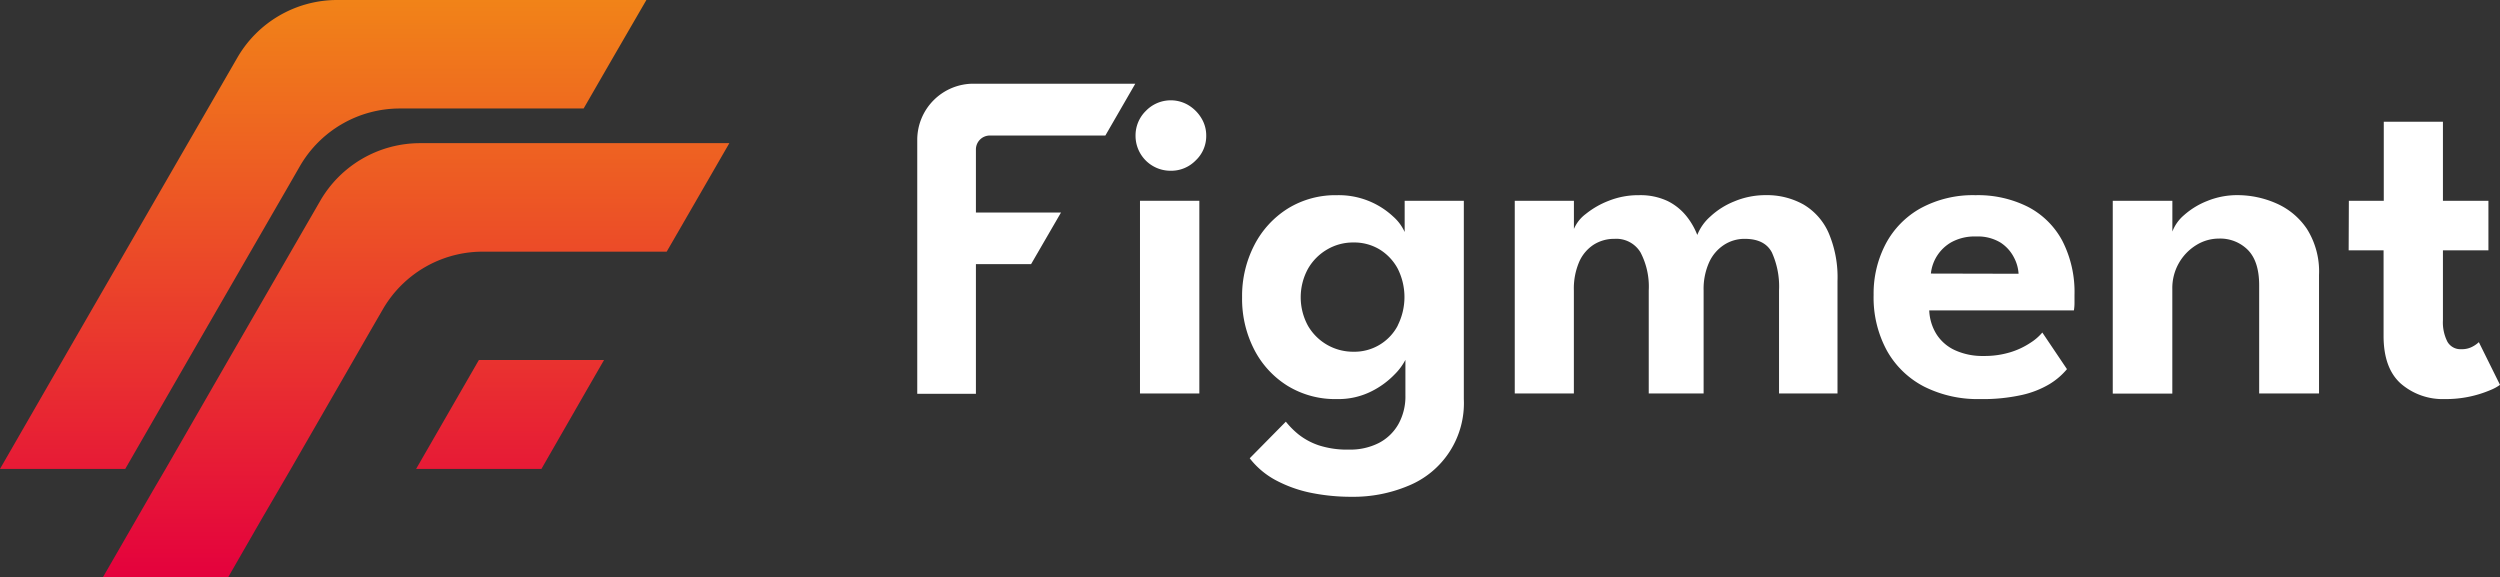
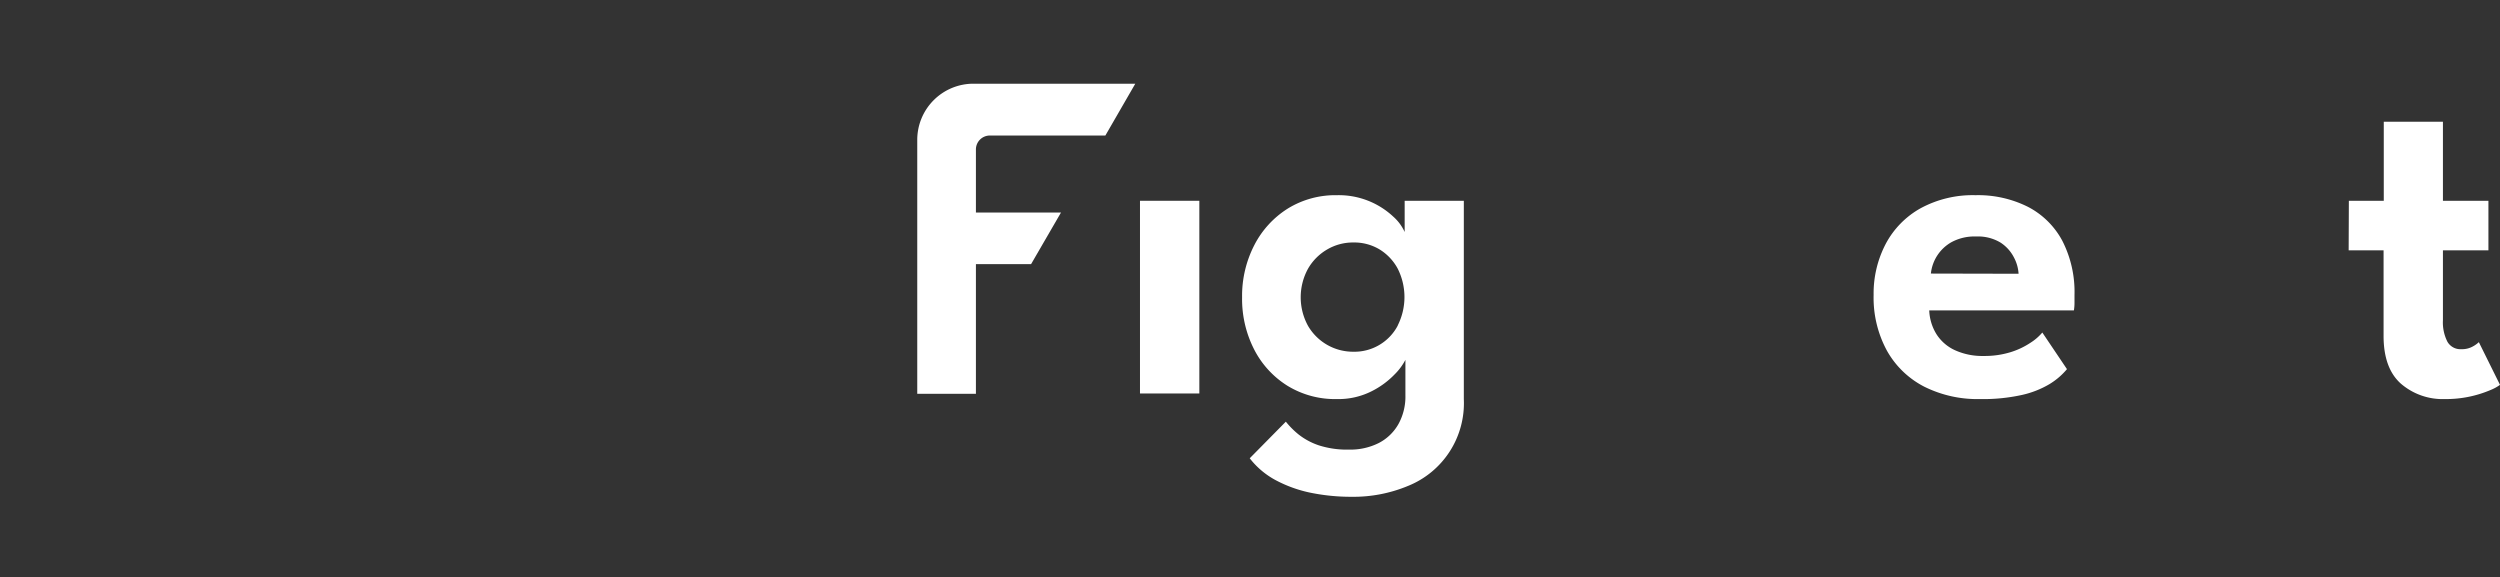
<svg xmlns="http://www.w3.org/2000/svg" viewBox="0 0 501.17 115.7">
  <rect x="0" y="0" width="501.17" height="115.7" fill="#333333" stroke="none" />
  <defs>
    <style>.cls-1{fill:url(#Dégradé_sans_nom_23);}.cls-2{fill:#fff;}</style>
    <linearGradient id="Dégradé_sans_nom_23" x1="73.1" y1="115.7" x2="73.1" gradientUnits="userSpaceOnUse">
      <stop offset="0" />
      <stop offset="0" stop-color="#e4013d" />
      <stop offset="0.21" stop-color="#e71d35" />
      <stop offset="1" stop-color="#f18318" />
    </linearGradient>
  </defs>
  <title>figmentFichier 2</title>
  <g id="Calque_2" data-name="Calque 2">
    <g id="couleur2">
-       <path class="cls-1" d="M146.21,28.7l-6.73,11.66-5.83,10.09H96.78A23.12,23.12,0,0,0,76.75,62l-2.52,4.35L70.87,72.2,58.31,94,52.48,104,45.75,115.7H20.64L30.73,98.22,33.2,94,45.75,72.2l6.73-11.65,5.83-10.1,5.88-10.18a23.13,23.13,0,0,1,20-11.57ZM83.42,94h25.12L117.73,78l3.36-5.83H96ZM35.86,75.34l5.82-10.09L54.24,43.5l3.37-5.83,2.51-4.36a23.14,23.14,0,0,1,20-11.56H117l5.82-10.09L129.58,0h-62a23.13,23.13,0,0,0-20,11.56L41.69,21.75,35.86,31.84,29.13,43.5,16.57,65.25l-2.46,4.26L0,94H25.11Z" />
      <path class="cls-2" d="M195.14,16.78h32.45l-6,10.39H198.43A2.79,2.79,0,0,0,195.64,30v12.6H212.7l-6,10.35H195.64v26H183.88V28A11.26,11.26,0,0,1,195.14,16.78Z" />
-       <path class="cls-2" d="M234.64,34.23a7,7,0,0,1-7-7,6.89,6.89,0,0,1,2.07-5,6.93,6.93,0,0,1,8.51-1.16,7.67,7.67,0,0,1,2.59,2.57,6.62,6.62,0,0,1,1,3.57,6.69,6.69,0,0,1-2.1,4.94A6.86,6.86,0,0,1,234.64,34.23Z" />
      <rect class="cls-2" x="228.53" y="40.25" width="11.9" height="38.63" />
      <path class="cls-2" d="M281.59,40.26v6.25a9.13,9.13,0,0,0-2.28-3.08A16,16,0,0,0,268,39.13a18.15,18.15,0,0,0-9.84,2.68,18.76,18.76,0,0,0-6.7,7.31A22.2,22.2,0,0,0,249,59.59a22.2,22.2,0,0,0,2.42,10.47,18.5,18.5,0,0,0,6.7,7.29A18.23,18.23,0,0,0,268,80a14.74,14.74,0,0,0,6.89-1.53,16.86,16.86,0,0,0,4.68-3.41,11.7,11.7,0,0,0,2.17-2.92v7.11A11.39,11.39,0,0,1,280.35,85a9.58,9.58,0,0,1-3.91,3.79,12.65,12.65,0,0,1-6,1.34,18.43,18.43,0,0,1-6.11-.87,13.55,13.55,0,0,1-4-2.16,16.72,16.72,0,0,1-2.56-2.57l-7.24,7.34a16.37,16.37,0,0,0,5.26,4.42,26.08,26.08,0,0,0,7,2.5,40.34,40.34,0,0,0,8.11.8,28.47,28.47,0,0,0,11.44-2.21A17.87,17.87,0,0,0,293.45,80V40.26Zm-1.38,25a9.81,9.81,0,0,1-8.92,5.25,10.44,10.44,0,0,1-9.08-5.2,11.92,11.92,0,0,1,0-11.43A10.51,10.51,0,0,1,266.07,50a10.2,10.2,0,0,1,5.22-1.39A9.89,9.89,0,0,1,276.56,50a10.18,10.18,0,0,1,3.65,3.88,12.67,12.67,0,0,1,0,11.34Z" />
-       <path class="cls-2" d="M354,39.12A15,15,0,0,1,361.55,41a12.4,12.4,0,0,1,5,5.62,22.58,22.58,0,0,1,1.81,9.72V78.88H356.64V58.23a16.57,16.57,0,0,0-1.44-7.63c-.95-1.81-2.77-2.72-5.43-2.72a7.52,7.52,0,0,0-4.14,1.2,8.22,8.22,0,0,0-3,3.5,13,13,0,0,0-1.11,5.65V78.88h-11V58.23a14.78,14.78,0,0,0-1.65-7.63,5.66,5.66,0,0,0-5.22-2.72,7.67,7.67,0,0,0-4.17,1.17,7.87,7.87,0,0,0-2.91,3.46,13.53,13.53,0,0,0-1.06,5.72V78.88H303.66V40.25h11.86V45.9a7.33,7.33,0,0,1,2.37-3,17,17,0,0,1,4.64-2.66,15.93,15.93,0,0,1,6-1.11,12.75,12.75,0,0,1,5.79,1.18,11.19,11.19,0,0,1,3.74,3,14.17,14.17,0,0,1,2.19,3.79,9.68,9.68,0,0,1,2.59-3.67,15.55,15.55,0,0,1,4.84-3.06A16.19,16.19,0,0,1,354,39.12Z" />
      <path class="cls-2" d="M413.42,48.25a16.34,16.34,0,0,0-6.89-6.79A22.28,22.28,0,0,0,396,39.13a21.88,21.88,0,0,0-11,2.63,17.6,17.6,0,0,0-7,7.18,21.42,21.42,0,0,0-2.4,10.18,22.24,22.24,0,0,0,2.68,11.2,18,18,0,0,0,7.48,7.2A23.86,23.86,0,0,0,396.91,80a36.1,36.1,0,0,0,8.4-.82A18.83,18.83,0,0,0,410.86,77a14,14,0,0,0,3.5-3l-4.94-7.34A10.36,10.36,0,0,1,407,68.74a15.26,15.26,0,0,1-3.95,1.86,17.58,17.58,0,0,1-5.39.76,13.26,13.26,0,0,1-5.81-1.18,8.64,8.64,0,0,1-3.69-3.25,9.77,9.77,0,0,1-1.41-4.7h29a9.15,9.15,0,0,0,.12-1.53c0-.77,0-1.28,0-1.53A22.48,22.48,0,0,0,413.42,48.25Zm-26.34,6.59a8.21,8.21,0,0,1,4.07-6.26,9.63,9.63,0,0,1,5-1.17,8.74,8.74,0,0,1,4.89,1.22,7.75,7.75,0,0,1,2.7,3,7.93,7.93,0,0,1,.92,3.25Z" />
-       <path class="cls-2" d="M448.57,39.12a19.34,19.34,0,0,1,7.71,1.63,14.27,14.27,0,0,1,6.19,5.15,16,16,0,0,1,2.42,9.22V78.88h-12V57.19q0-4.75-2.24-7.06a7.81,7.81,0,0,0-5.86-2.3,8.57,8.57,0,0,0-4.49,1.29,10.1,10.1,0,0,0-4.82,8.78v21H423.54V40.25h11.95v6.17a8.07,8.07,0,0,1,2.35-3.3,15.53,15.53,0,0,1,4.66-2.84A15.85,15.85,0,0,1,448.57,39.12Z" />
      <path class="cls-2" d="M470.87,40.25h7V24.4h11.86V40.25h9.12v9.93h-9.12v14a8.55,8.55,0,0,0,.89,4.31A3,3,0,0,0,493.4,70a4.44,4.44,0,0,0,2.4-.59,5.65,5.65,0,0,0,1.13-.82l4.24,8.56a8.71,8.71,0,0,1-1.81,1A22.79,22.79,0,0,1,490.11,80a12.82,12.82,0,0,1-8.8-3.08q-3.48-3.09-3.48-9.58V50.18h-7Z" />
    </g>
  </g>
</svg>